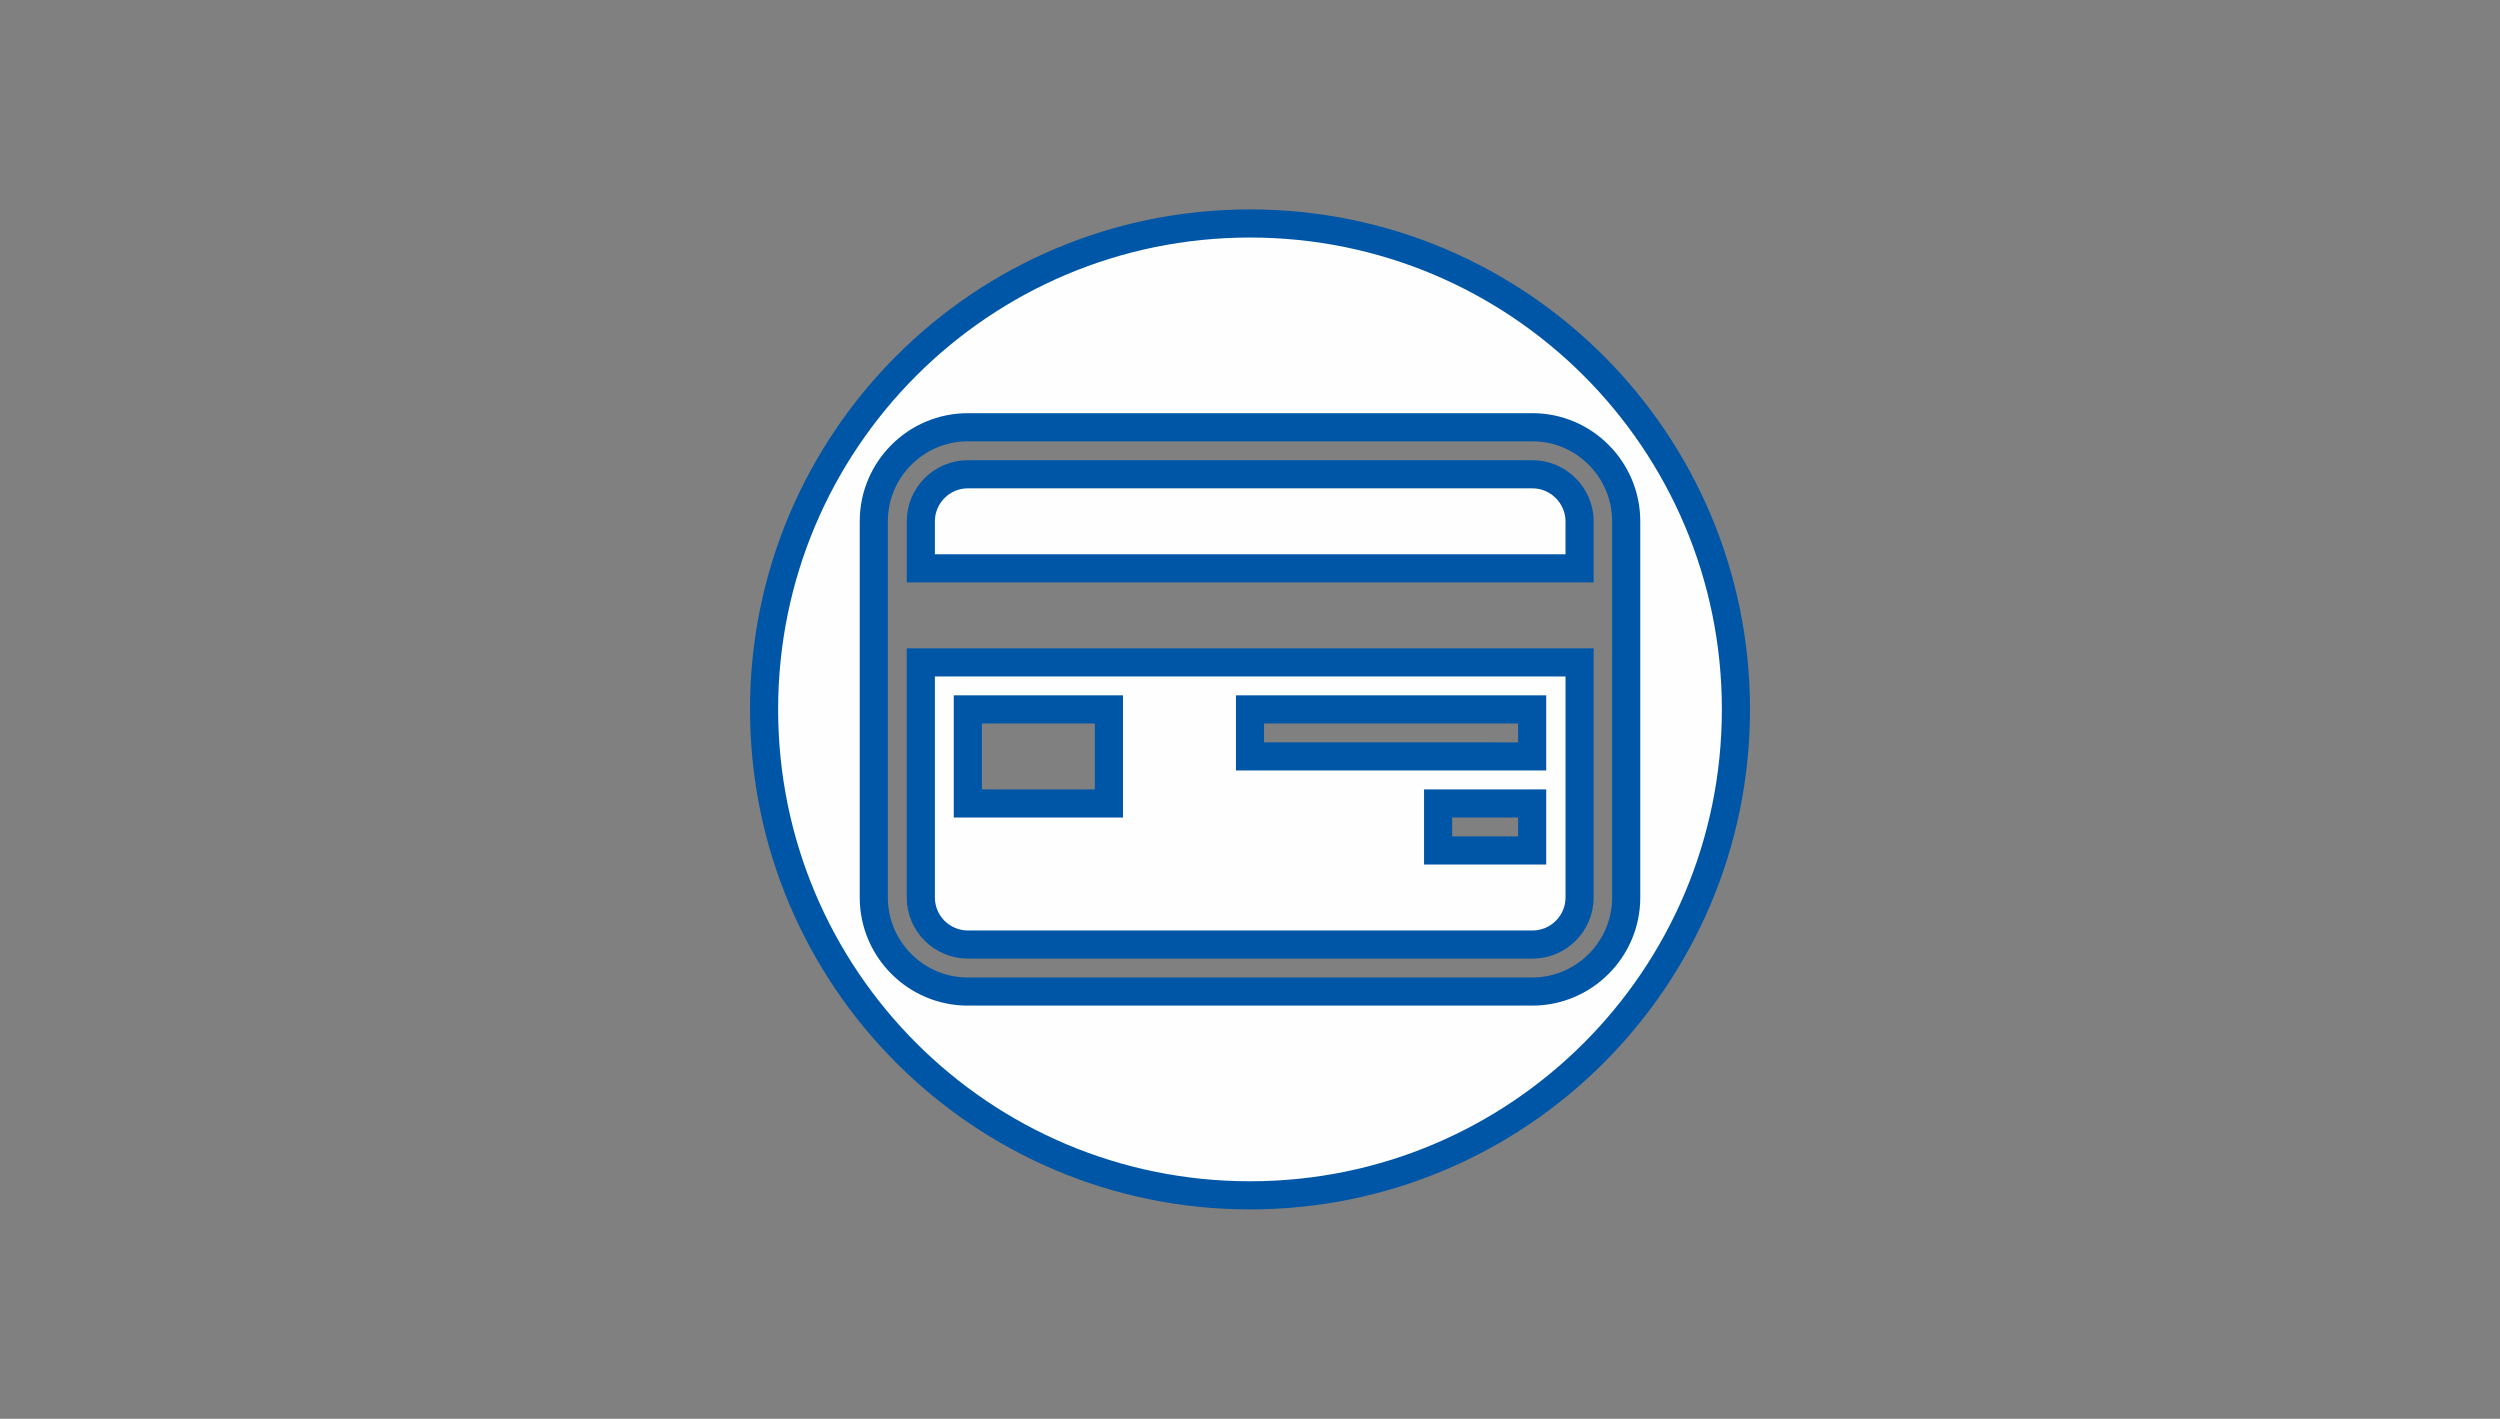
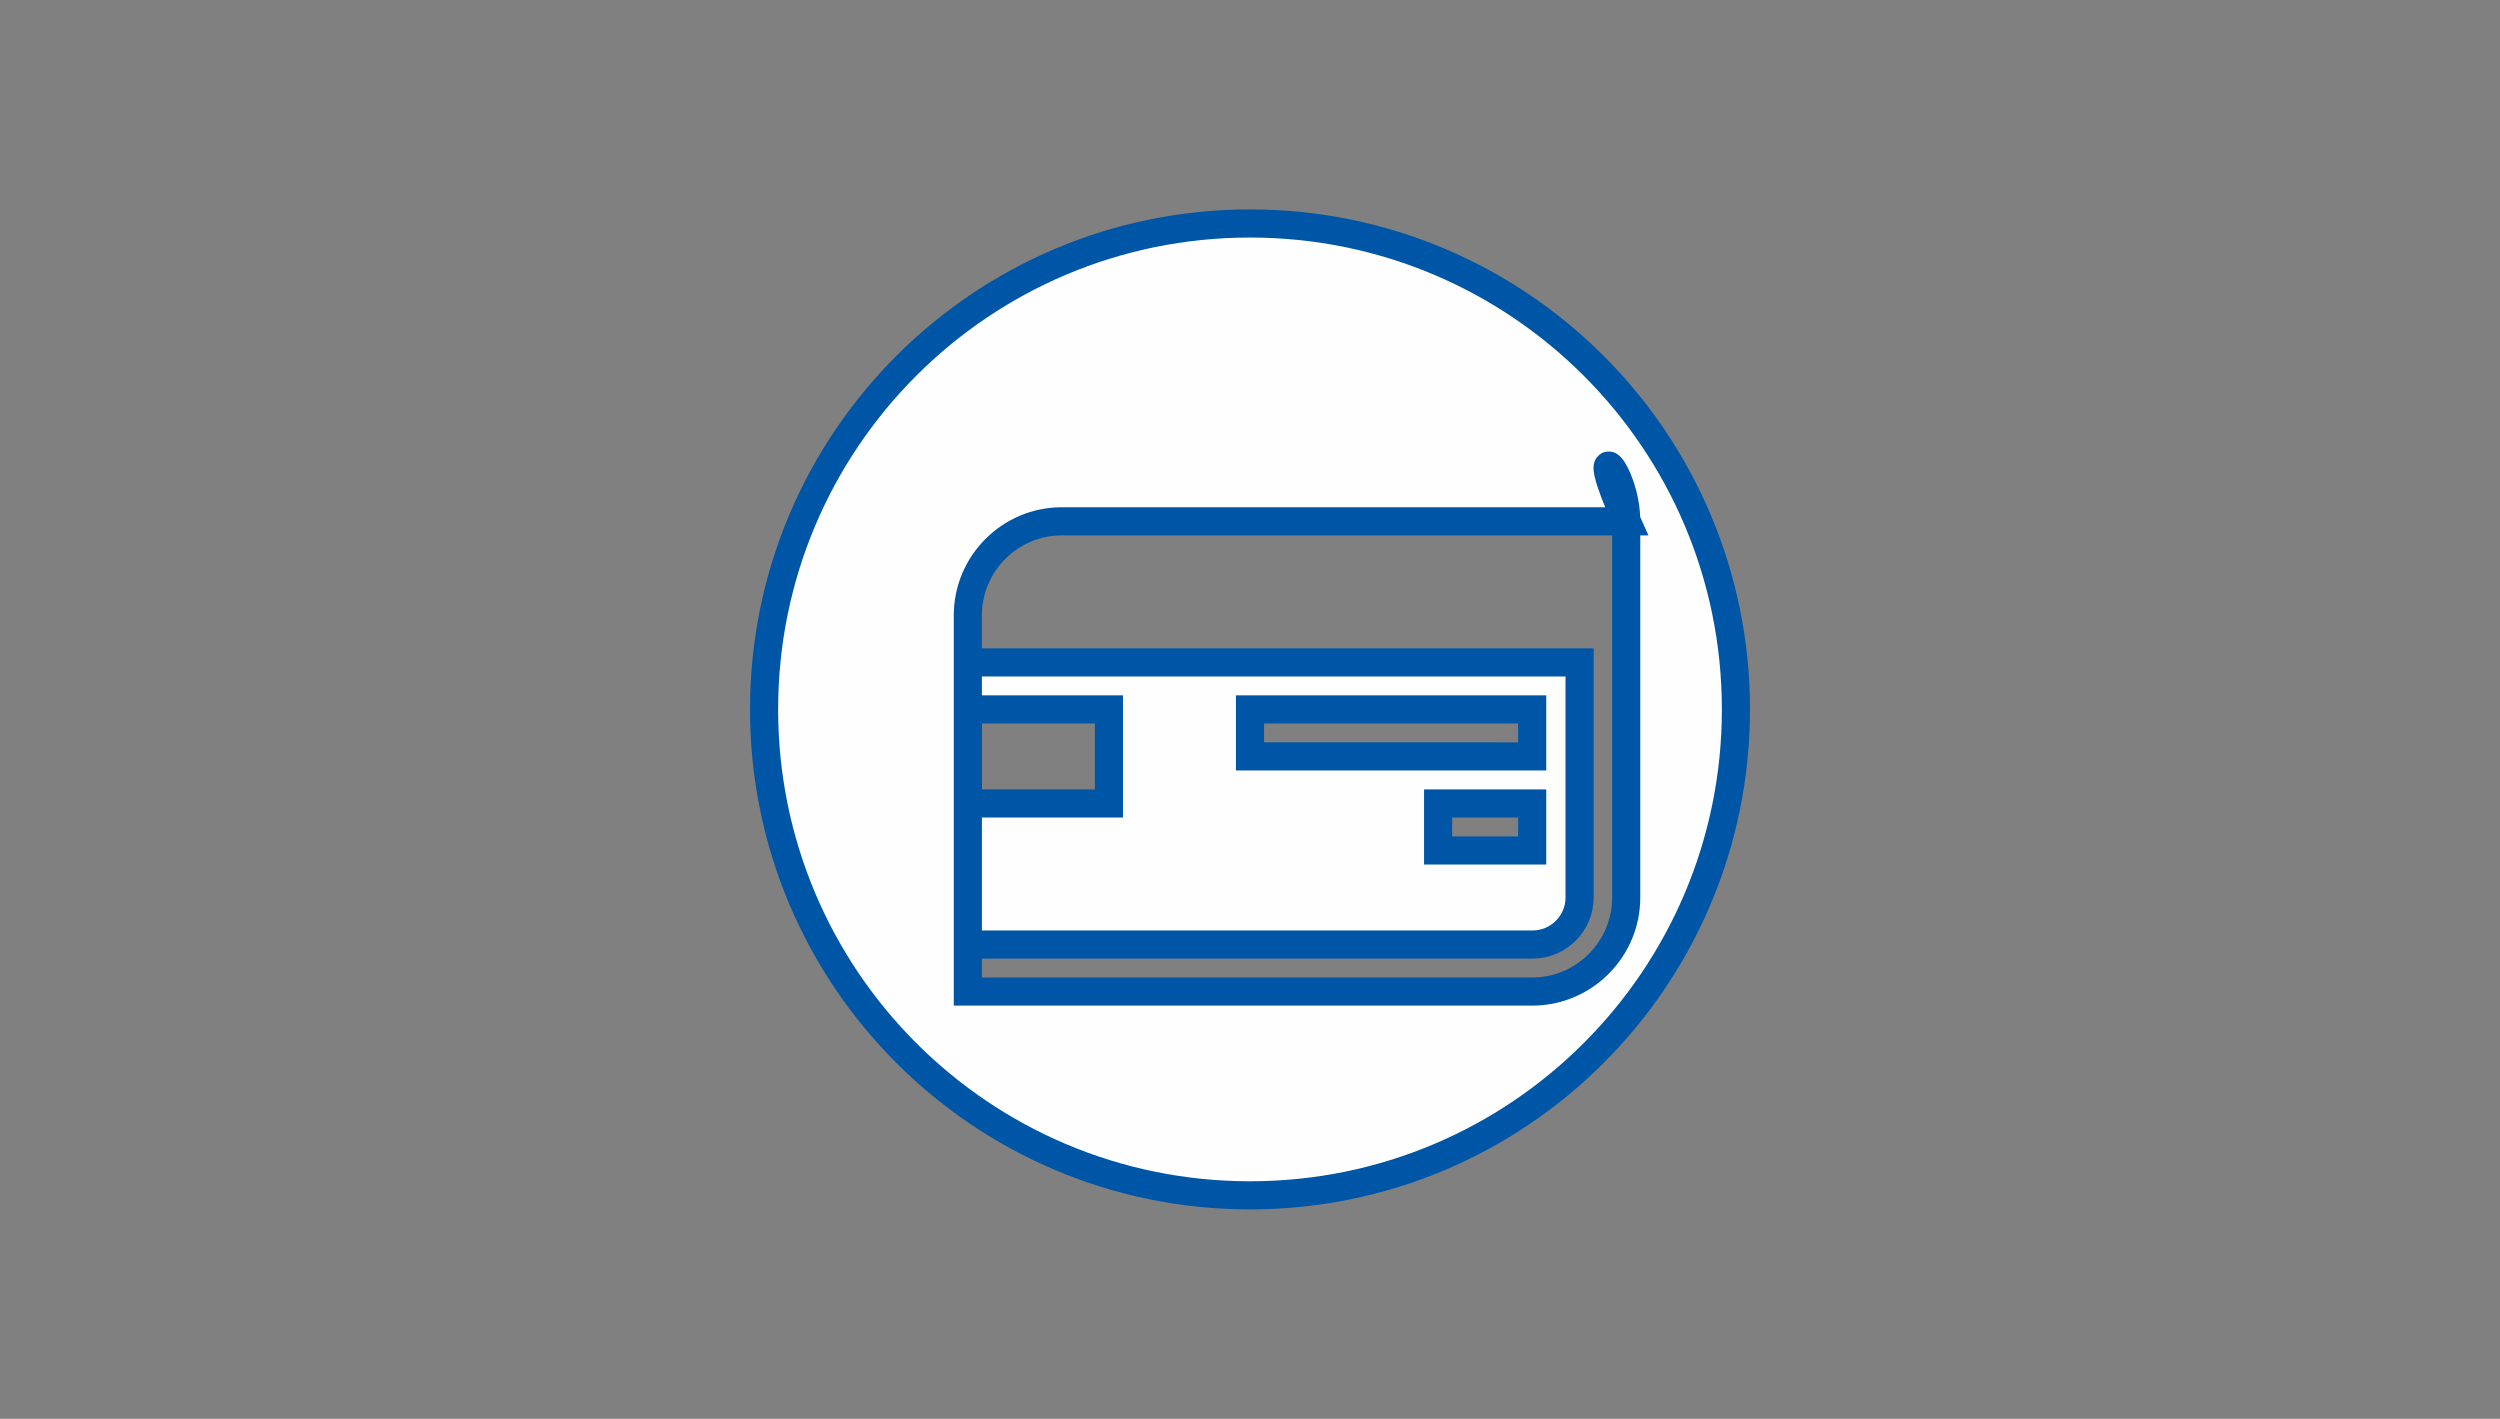
<svg xmlns="http://www.w3.org/2000/svg" version="1.1" id="Слой_1" x="0px" y="0px" viewBox="0 0 622 353" style="enable-background:new 0 0 622 353;" xml:space="preserve">
  <rect x="0" y="0" width="622" height="353" fill="#808080" stroke="none" />
  <style type="text/css">
	.st0{fill:#FEFEFE;stroke:#0056A6;stroke-width:7;stroke-miterlimit:10;}
</style>
  <g id="Слой_x0020_1">
    <path class="st0" d="M240.8,176.5h35.1v23.4h-35.1V176.5z M311,176.5h70.2v11.7H311V176.5z M381.2,211.6h-23.4v-11.7h23.4V211.6z    M229.1,223.3c0,6.5,5.3,11.7,11.7,11.7h140.5c6.4,0,11.7-5.2,11.7-11.7v-58.5H229.1V223.3z" />
-     <path class="st0" d="M404.6,129.7v93.6c0,12.9-10.5,23.4-23.4,23.4H240.8c-12.9,0-23.4-10.5-23.4-23.4v-93.6   c0-12.9,10.5-23.4,23.4-23.4h140.5C394.1,106.3,404.6,116.8,404.6,129.7z M311,55.6c-66.8,0-120.9,54.1-120.9,120.9   c0,66.8,54.1,120.9,120.9,120.9s120.9-54.1,120.9-120.9C431.9,109.7,377.8,55.6,311,55.6z" />
-     <path class="st0" d="M240.8,118c-6.5,0-11.7,5.3-11.7,11.7v11.7h163.9v-11.7c0-6.4-5.3-11.7-11.7-11.7H240.8z" />
+     <path class="st0" d="M404.6,129.7v93.6c0,12.9-10.5,23.4-23.4,23.4H240.8v-93.6   c0-12.9,10.5-23.4,23.4-23.4h140.5C394.1,106.3,404.6,116.8,404.6,129.7z M311,55.6c-66.8,0-120.9,54.1-120.9,120.9   c0,66.8,54.1,120.9,120.9,120.9s120.9-54.1,120.9-120.9C431.9,109.7,377.8,55.6,311,55.6z" />
  </g>
</svg>